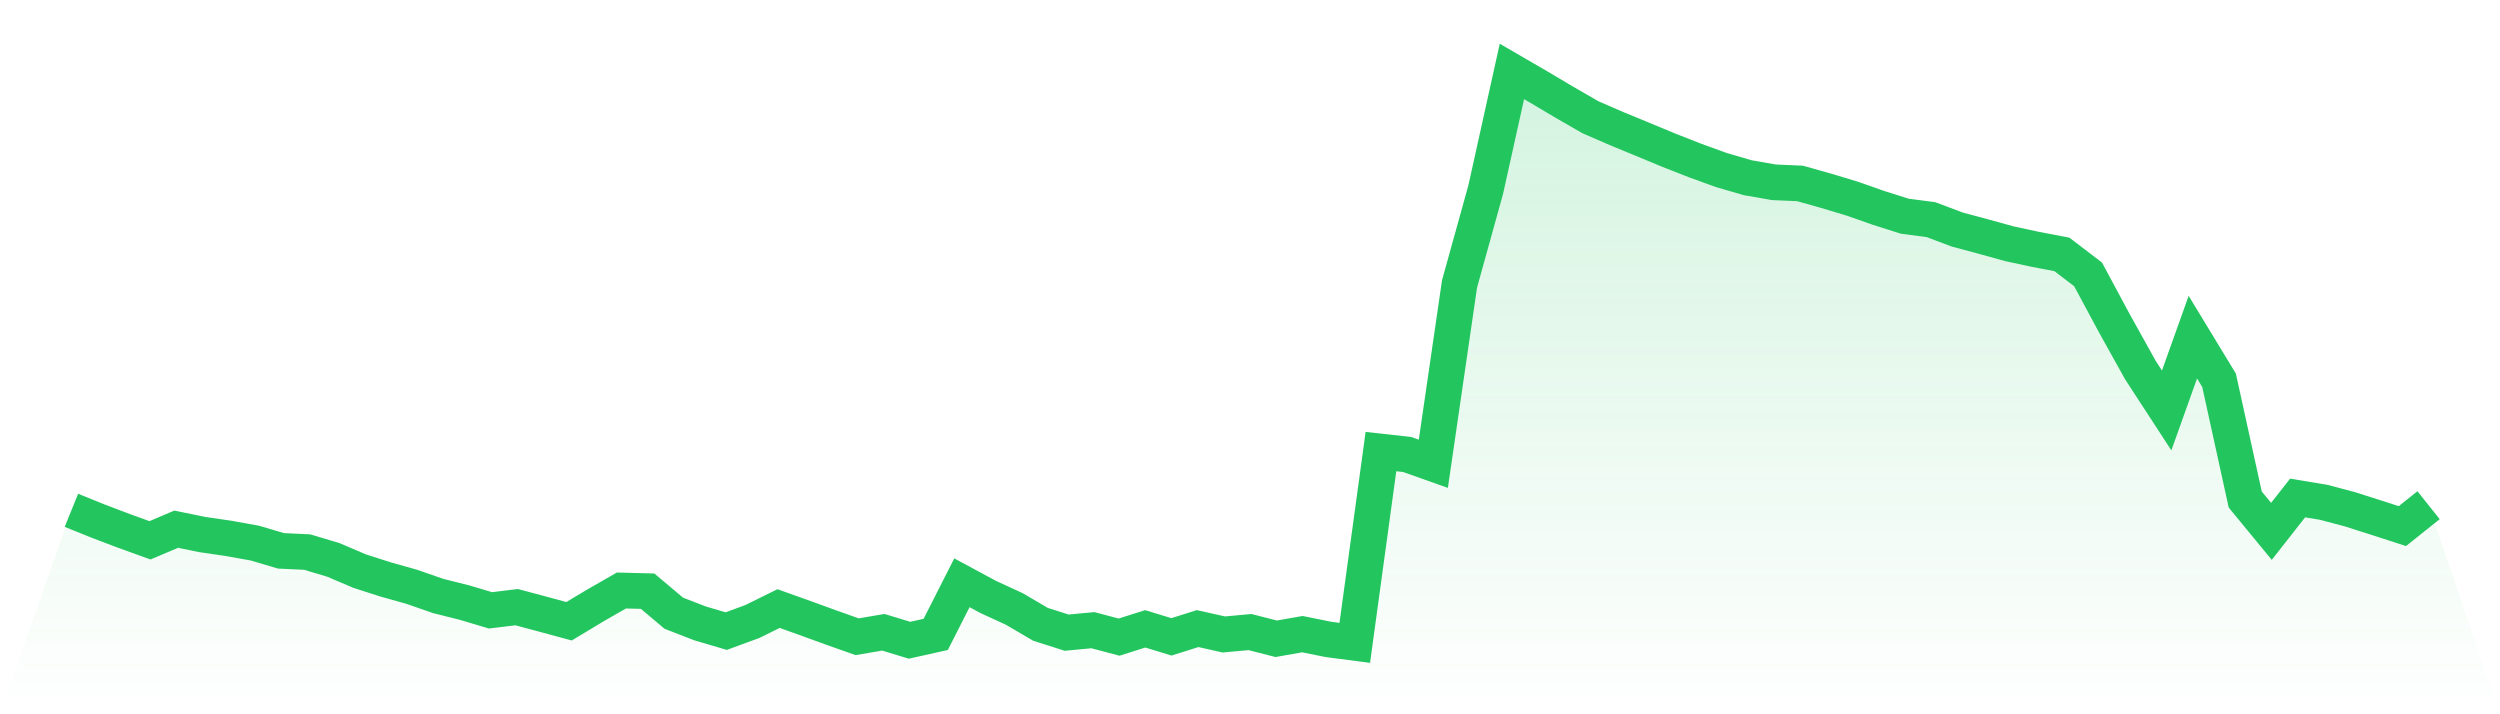
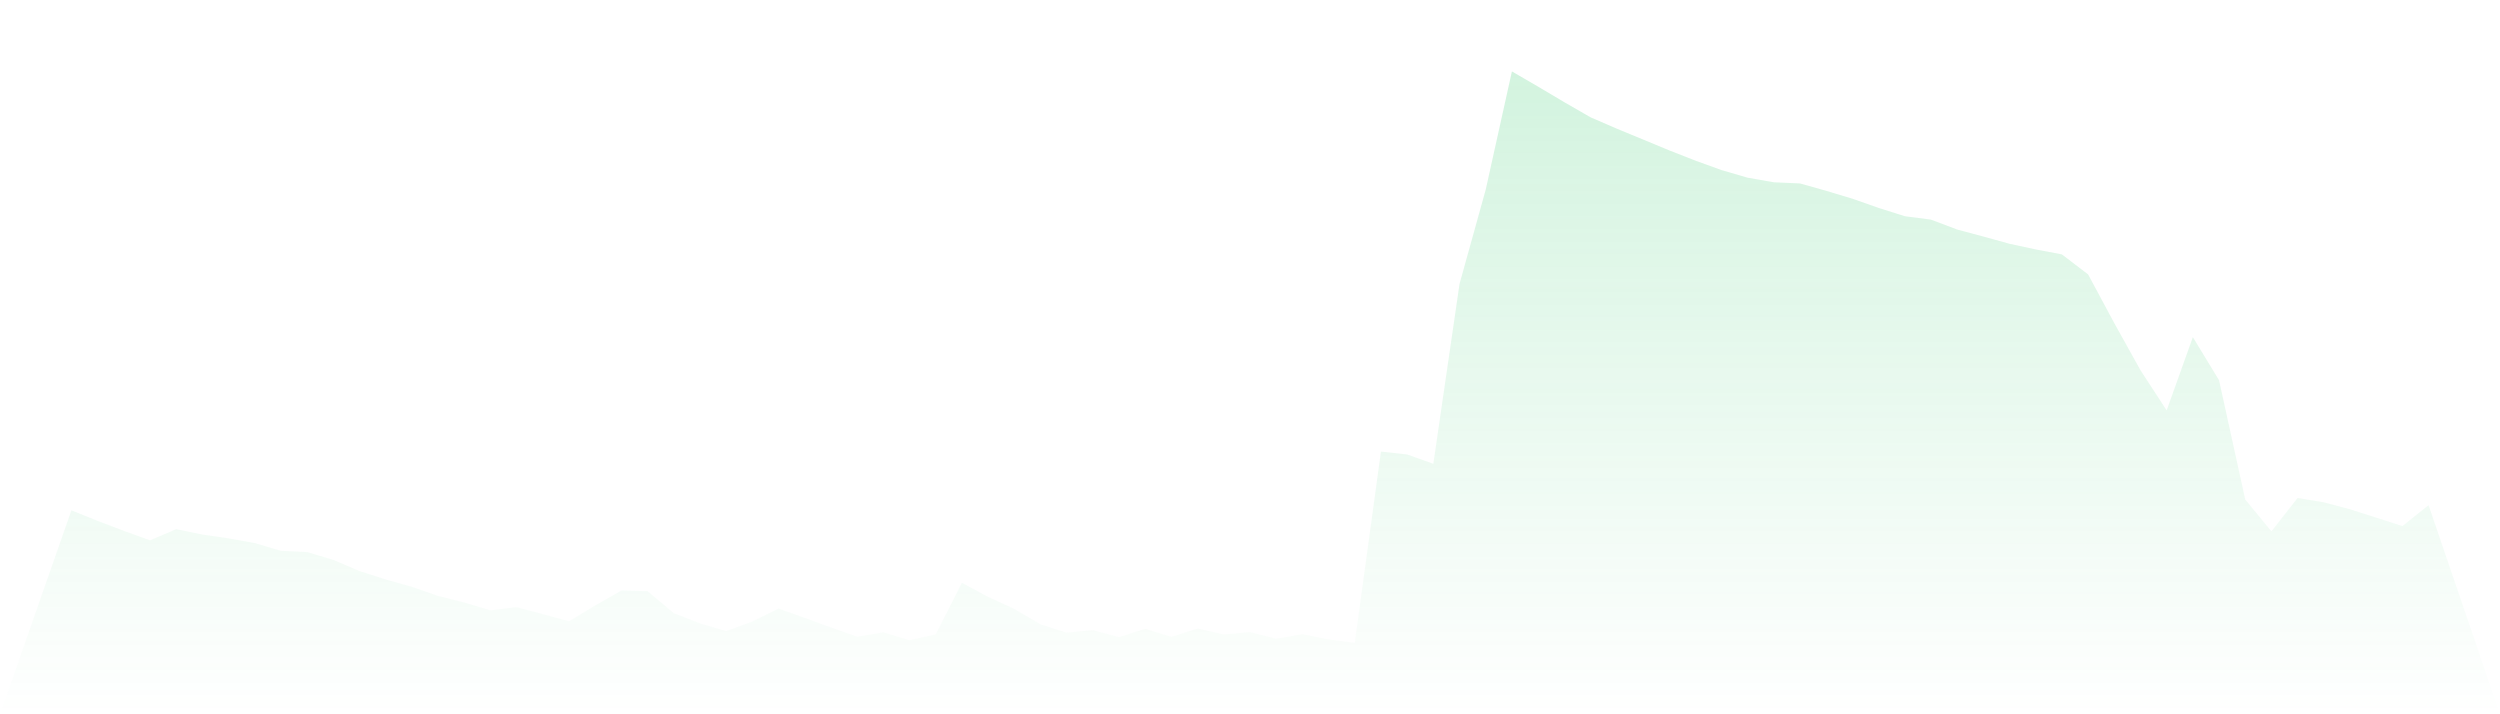
<svg xmlns="http://www.w3.org/2000/svg" viewBox="0 0 140 40">
  <defs>
    <linearGradient id="gradient" x1="0" x2="0" y1="0" y2="1">
      <stop offset="0%" stop-color="#22c55e" stop-opacity="0.2" />
      <stop offset="100%" stop-color="#22c55e" stop-opacity="0" />
    </linearGradient>
  </defs>
  <path d="M4,28.577 L4,28.577 L5.467,29.171 L6.933,29.728 L8.4,30.257 L9.867,29.635 L11.333,29.935 L12.8,30.149 L14.267,30.413 L15.733,30.847 L17.2,30.916 L18.667,31.354 L20.133,31.98 L21.6,32.451 L23.067,32.863 L24.533,33.374 L26,33.742 L27.467,34.179 L28.933,34.001 L30.4,34.393 L31.867,34.79 L33.333,33.909 L34.8,33.068 L36.267,33.106 L37.733,34.34 L39.2,34.909 L40.667,35.342 L42.133,34.804 L43.6,34.08 L45.067,34.604 L46.533,35.137 L48,35.657 L49.467,35.407 L50.933,35.854 L52.4,35.526 L53.867,32.636 L55.333,33.426 L56.8,34.101 L58.267,34.962 L59.733,35.429 L61.2,35.29 L62.667,35.679 L64.133,35.215 L65.6,35.664 L67.067,35.201 L68.533,35.53 L70,35.396 L71.467,35.771 L72.933,35.513 L74.4,35.808 L75.867,36 L77.333,25.289 L78.8,25.451 L80.267,25.972 L81.733,15.903 L83.2,10.62 L84.667,4 L86.133,4.851 L87.6,5.722 L89.067,6.567 L90.533,7.203 L92,7.808 L93.467,8.417 L94.933,8.992 L96.4,9.523 L97.867,9.951 L99.333,10.208 L100.8,10.272 L102.267,10.686 L103.733,11.127 L105.2,11.643 L106.667,12.107 L108.133,12.299 L109.6,12.853 L111.067,13.246 L112.533,13.652 L114,13.967 L115.467,14.247 L116.933,15.366 L118.4,18.096 L119.867,20.733 L121.333,22.984 L122.8,18.881 L124.267,21.295 L125.733,27.973 L127.2,29.756 L128.667,27.887 L130.133,28.131 L131.6,28.52 L133.067,28.988 L134.533,29.462 L136,28.291 L140,40 L0,40 z" fill="url(#gradient)" />
-   <path d="M4,28.577 L4,28.577 L5.467,29.171 L6.933,29.728 L8.4,30.257 L9.867,29.635 L11.333,29.935 L12.8,30.149 L14.267,30.413 L15.733,30.847 L17.2,30.916 L18.667,31.354 L20.133,31.98 L21.6,32.451 L23.067,32.863 L24.533,33.374 L26,33.742 L27.467,34.179 L28.933,34.001 L30.4,34.393 L31.867,34.79 L33.333,33.909 L34.8,33.068 L36.267,33.106 L37.733,34.34 L39.2,34.909 L40.667,35.342 L42.133,34.804 L43.6,34.08 L45.067,34.604 L46.533,35.137 L48,35.657 L49.467,35.407 L50.933,35.854 L52.4,35.526 L53.867,32.636 L55.333,33.426 L56.8,34.101 L58.267,34.962 L59.733,35.429 L61.2,35.29 L62.667,35.679 L64.133,35.215 L65.6,35.664 L67.067,35.201 L68.533,35.53 L70,35.396 L71.467,35.771 L72.933,35.513 L74.4,35.808 L75.867,36 L77.333,25.289 L78.8,25.451 L80.267,25.972 L81.733,15.903 L83.2,10.62 L84.667,4 L86.133,4.851 L87.6,5.722 L89.067,6.567 L90.533,7.203 L92,7.808 L93.467,8.417 L94.933,8.992 L96.4,9.523 L97.867,9.951 L99.333,10.208 L100.8,10.272 L102.267,10.686 L103.733,11.127 L105.2,11.643 L106.667,12.107 L108.133,12.299 L109.6,12.853 L111.067,13.246 L112.533,13.652 L114,13.967 L115.467,14.247 L116.933,15.366 L118.4,18.096 L119.867,20.733 L121.333,22.984 L122.8,18.881 L124.267,21.295 L125.733,27.973 L127.2,29.756 L128.667,27.887 L130.133,28.131 L131.6,28.52 L133.067,28.988 L134.533,29.462 L136,28.291" fill="none" stroke="#22c55e" stroke-width="2" />
</svg>